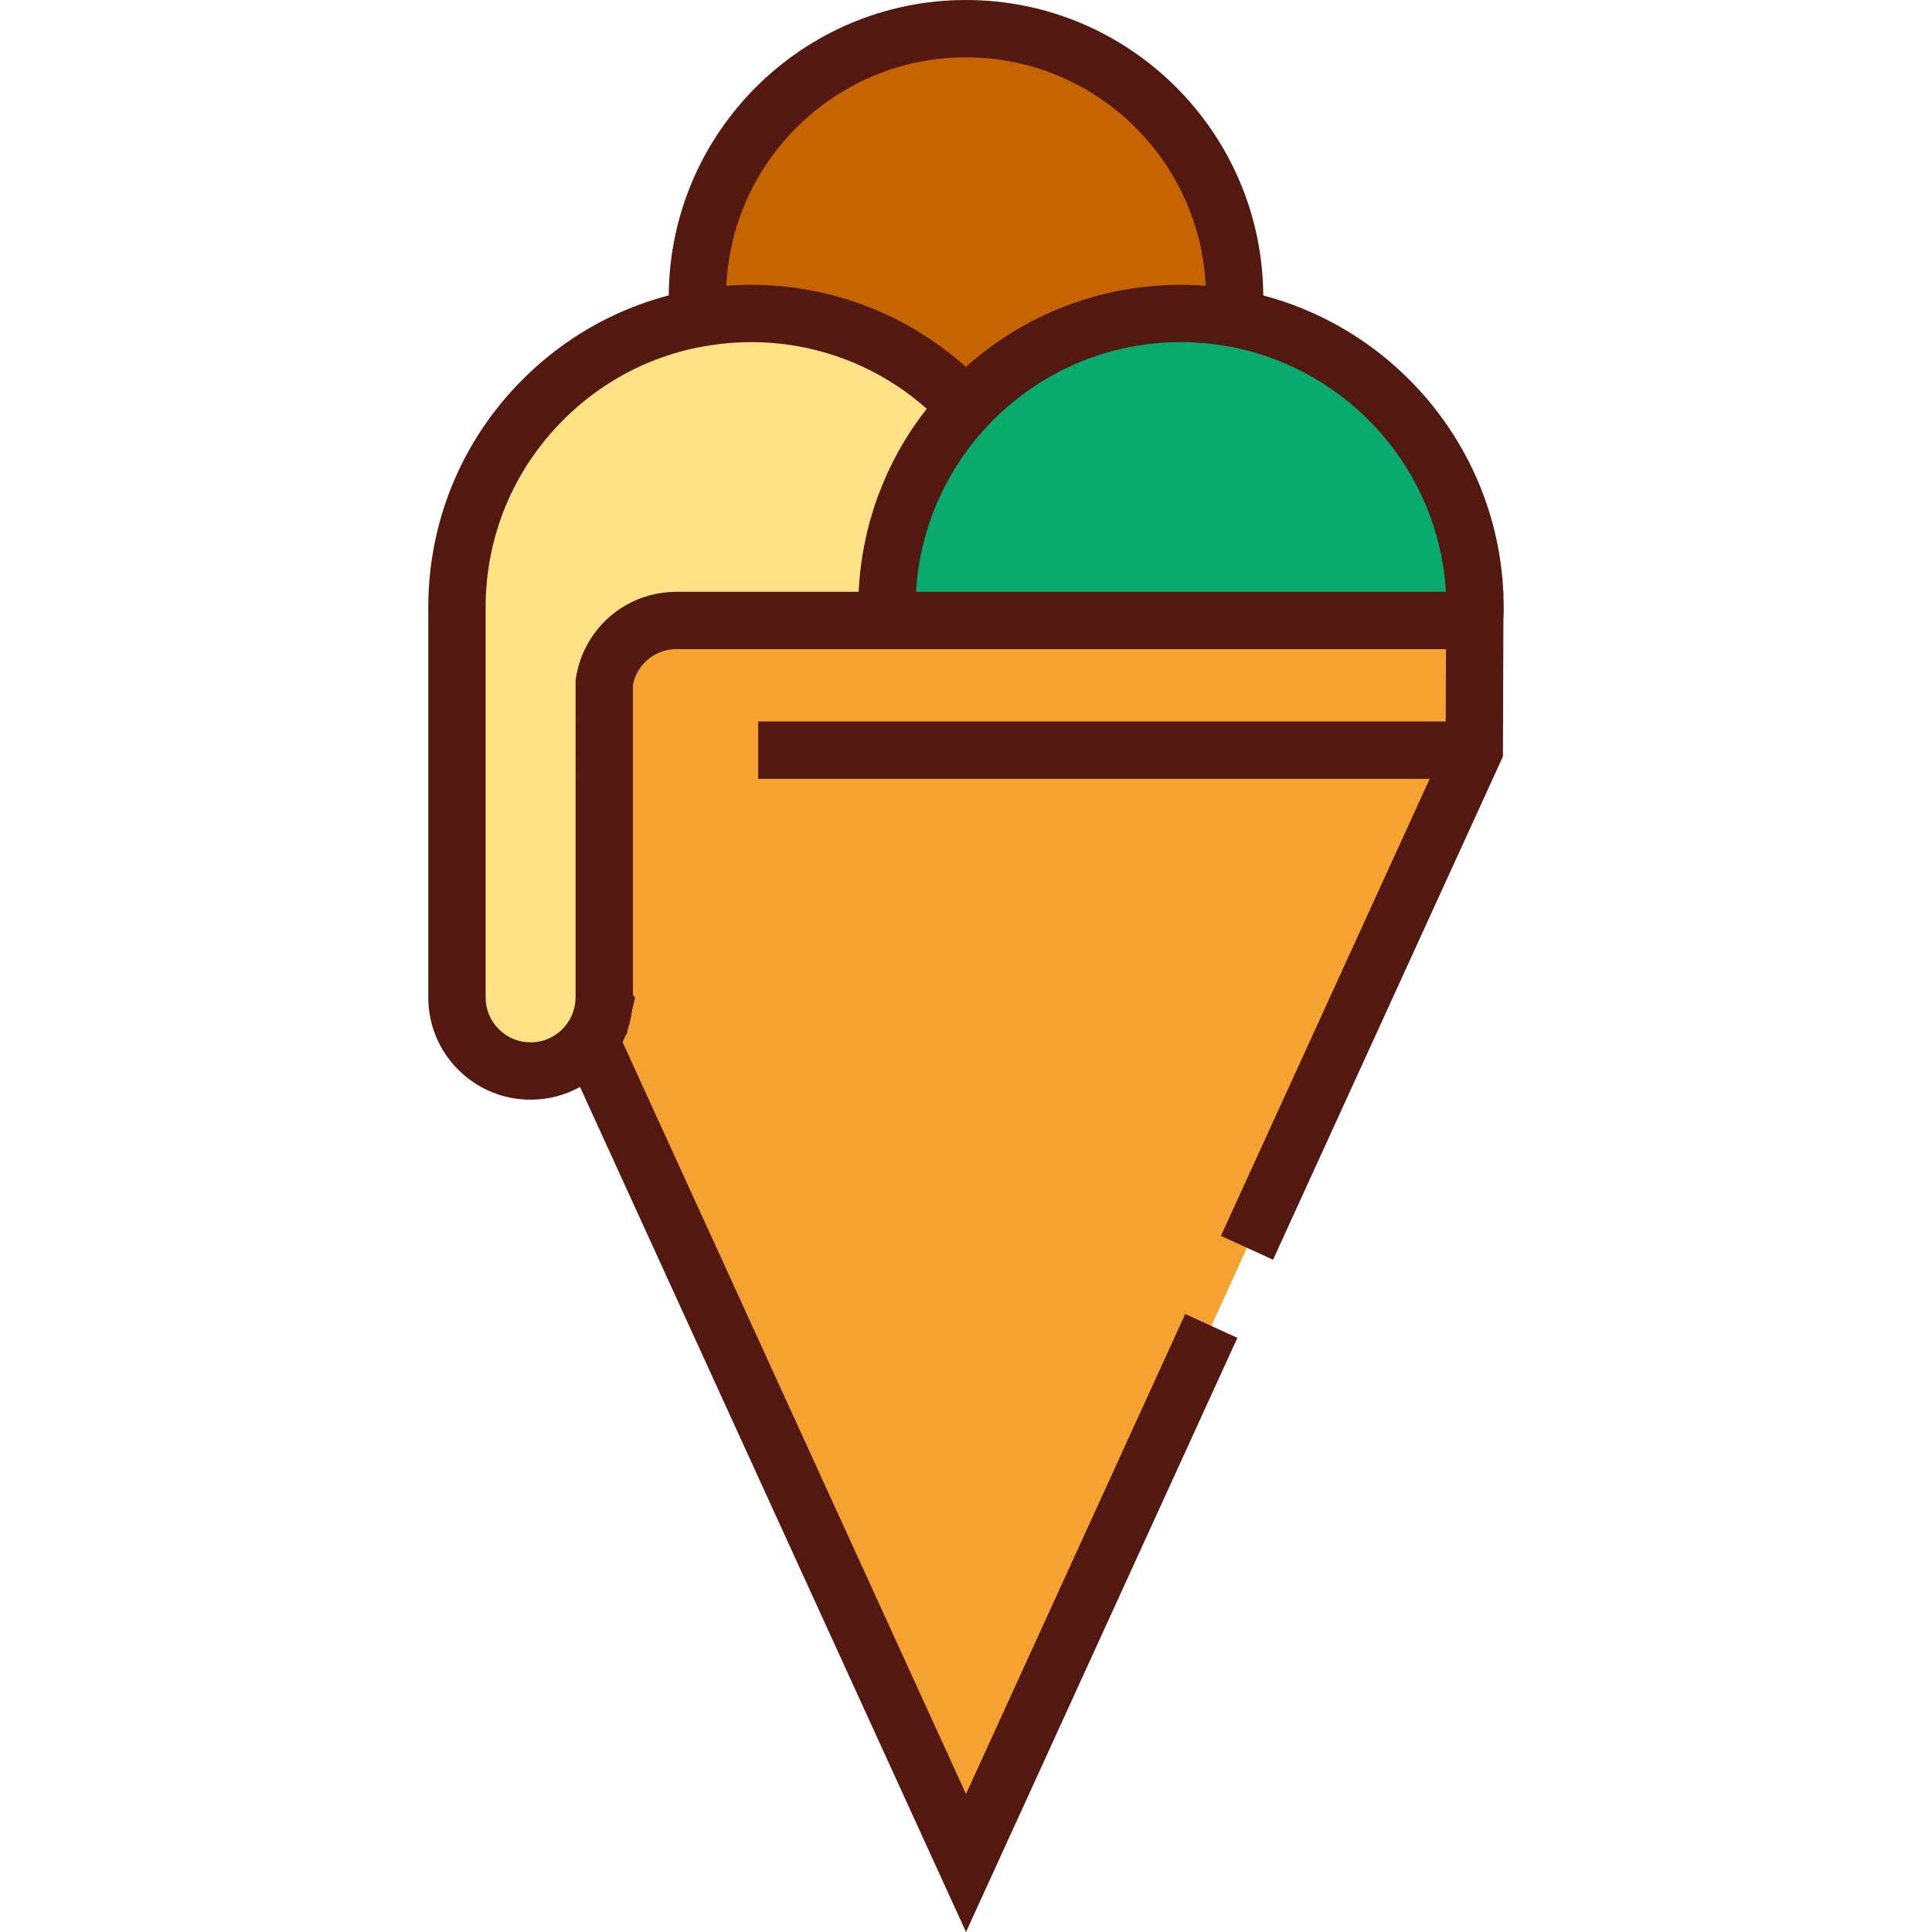
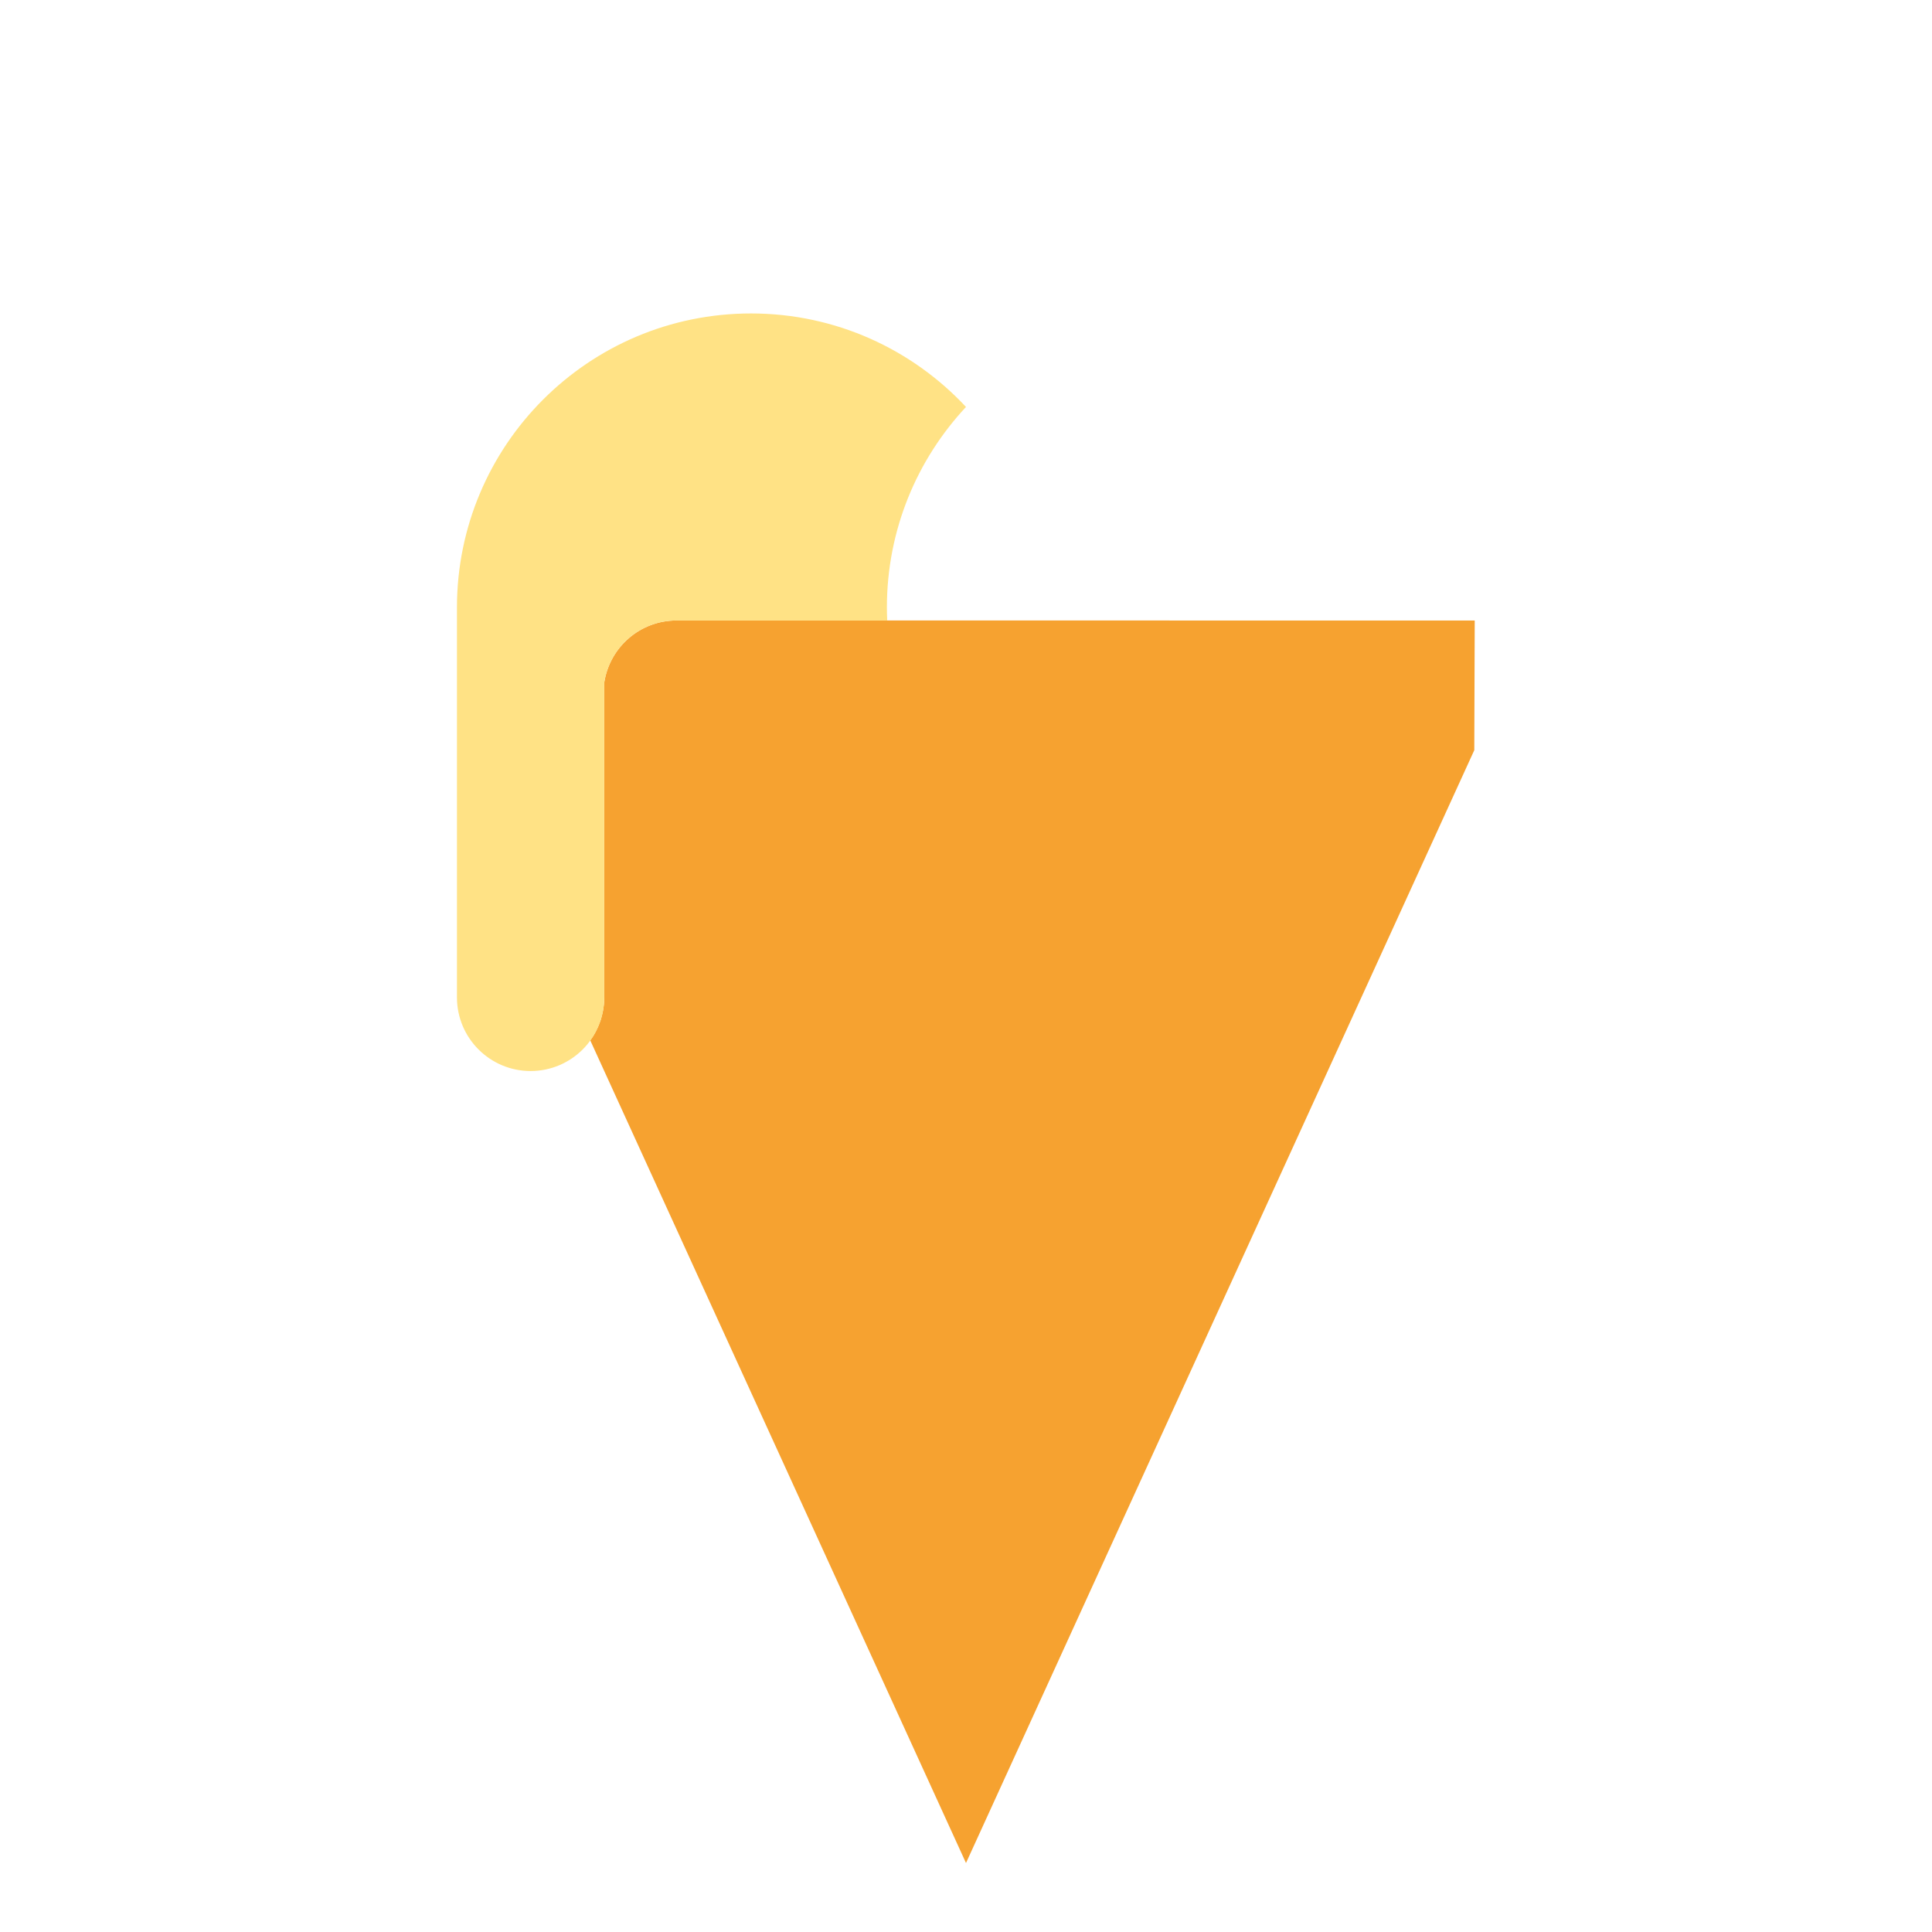
<svg xmlns="http://www.w3.org/2000/svg" height="800px" width="800px" version="1.1" id="Layer_1" viewBox="0 0 512 512" xml:space="preserve">
  <path style="fill:#F6A230;" d="M330.463,330.685l60.238-131.881l0.115-34.37H255.999h-20.879l-55.841,0.001  c-9.701-0.001-17.711,7.126-19.143,16.424l-0.001,83.454c-0.001,0.611-0.035,1.211-0.092,1.807c0.001,0,0,0.002,0,0.003  c-0.018,0.21-0.05,0.415-0.075,0.622c0,0,0,0.001,0,0.002c-0.048,0.374-0.102,0.746-0.17,1.114c0,0.003,0,0.004-0.001,0.006  c-0.1,0.543-0.229,1.075-0.374,1.599c-0.002,0.013-0.005,0.027-0.009,0.041l0,0c-0.078,0.287-0.155,0.574-0.245,0.856l-0.001,0.001  c-0.051,0.152-0.111,0.301-0.165,0.451c0,0.002,0,0.004-0.002,0.006c-0.625,1.765-1.492,3.412-2.57,4.903l99.567,217.992  l65.008-142.328" />
-   <path style="fill:#08AA6E;" d="M390.816,164.435c0.049-1.14,0.085-2.282,0.086-3.433c0-43.042-34.893-77.933-77.935-77.933  c-43.042-0.001-77.933,34.893-77.933,77.933c0,1.151,0.037,2.294,0.086,3.433L390.816,164.435L390.816,164.435z" />
-   <path style="fill:#C66500;" d="M199.031,83.068c21.206,0.001,40.418,8.487,54.469,22.23c0.855,0.83,1.688,1.679,2.499,2.549  c0.813-0.871,1.649-1.722,2.506-2.552c14.048-13.74,33.258-22.226,54.462-22.226c4.776-0.001,9.445,0.453,13.985,1.275  c0.147-1.835,0.237-3.685,0.237-5.558c0-39.316-31.872-71.188-71.189-71.189c-39.316,0-71.189,31.872-71.189,71.19  c0,1.872,0.089,3.723,0.236,5.557C189.587,83.521,194.255,83.069,199.031,83.068z" />
  <path style="fill:#FFE285;" d="M255.999,107.846c-14.224-15.238-34.478-24.778-56.967-24.778c-43.043,0-77.935,34.892-77.934,77.935  c0,1.151,0,103.311,0,103.311c0,10.782,8.739,19.519,19.519,19.519c10.781-0.001,19.52-8.739,19.52-19.519l0.001-83.454  c1.432-9.299,9.443-16.425,19.143-16.424l55.841-0.001c-0.05-1.139-0.086-2.282-0.086-3.433  C235.035,140.452,243.003,121.77,255.999,107.846z" />
-   <path style="fill:#53180F;" d="M398.5,161.002c0-0.873-0.041-1.736-0.066-2.603l0.005-1.561h-0.045  c-1.821-37.788-28.278-69.214-63.62-78.539C334.509,35.081,299.279,0.001,256,0c-43.273,0-78.497,35.069-78.774,78.278  c-14.498,3.795-27.797,11.366-38.676,22.244c-16.155,16.155-25.052,37.634-25.051,60.477c0,1.151,0,103.314,0,103.314  c0,7.243,2.82,14.053,7.942,19.175c5.121,5.121,11.931,7.941,19.174,7.941h0.001c4.747,0,9.209-1.23,13.093-3.381L256,512  l71.918-157.458l-13.82-6.313L256,475.429l-91.007-199.25c0.269-0.552,0.518-1.115,0.751-1.688l0.4-0.535l0.213-1.129  c0.337-1.018,0.622-2.059,0.838-3.126l0.047-0.14l0.054-0.418c0.101-0.557,0.185-1.119,0.251-1.688l0.783-3.052l-0.595-0.767  l0.001-82.126c0.409-2.07,1.336-3.922,2.635-5.426c2.165-2.508,5.361-4.053,8.912-4.053l203.914-0.001l-0.065,19.176H200.935v15.194  H378.88l-55.326,121.128l13.821,6.313l60.919-133.372l0.121-35.877C398.472,163.191,398.499,162.075,398.5,161.002z   M383.185,156.838H242.769c0.032-0.549,0.071-1.097,0.116-1.644c0.029-0.359,0.053-0.717,0.086-1.075  c0.088-0.897,0.195-1.791,0.317-2.68c0.02-0.152,0.036-0.306,0.059-0.459c2.025-14.142,8.312-27.349,18.207-37.951v-0.001  c0.727-0.779,1.48-1.545,2.264-2.304c11.572-11.318,26.381-18.187,42.281-19.728c0.073-0.007,0.147-0.009,0.22-0.016  c1.06-0.1,2.124-0.18,3.194-0.232c0.888-0.043,1.782-0.056,2.675-0.065c0.262-0.003,0.523-0.019,0.786-0.019  c1.082,0,2.157,0.03,3.227,0.079c0.886,0.042,1.776,0.107,2.667,0.183c0.146,0.012,0.294,0.019,0.44,0.032  c2.093,0.192,4.196,0.479,6.291,0.859l1.258,0.228C357.691,98.248,381.298,124.673,383.185,156.838z M192.48,75.729  c1.601-33.651,29.48-60.535,63.52-60.535c34.04,0.001,61.919,26.884,63.519,60.535c-0.35-0.027-0.7-0.038-1.05-0.062  c-0.561-0.035-1.12-0.074-1.683-0.099c-1.274-0.059-2.546-0.096-3.811-0.096c-0.002,0-0.004,0-0.007,0c-0.001,0,0.001,0-0.001,0  h-0.001l0,0c-1.374,0-2.741,0.035-4.104,0.1c-0.536,0.025-1.067,0.075-1.6,0.109c-0.816,0.054-1.633,0.103-2.444,0.179  c-0.682,0.064-1.357,0.153-2.035,0.233c-0.65,0.077-1.301,0.147-1.947,0.238c-0.768,0.108-1.529,0.24-2.291,0.369  c-0.542,0.092-1.084,0.178-1.624,0.281c-0.833,0.157-1.659,0.335-2.485,0.518c-0.453,0.099-0.906,0.197-1.356,0.304  c-0.887,0.21-1.768,0.44-2.646,0.678c-0.374,0.102-0.747,0.203-1.118,0.309c-0.935,0.267-1.864,0.553-2.788,0.852  c-0.298,0.096-0.595,0.194-0.891,0.295c-0.983,0.33-1.958,0.678-2.926,1.043c-0.218,0.083-0.436,0.167-0.653,0.252  c-1.034,0.4-2.06,0.817-3.077,1.258c-0.127,0.055-0.252,0.112-0.379,0.168c-1.097,0.482-2.184,0.983-3.261,1.51  c-0.01,0.005-0.021,0.011-0.032,0.016c-6.94,3.41-13.437,7.773-19.318,13.041c-0.083-0.074-0.17-0.143-0.254-0.217  c-0.77-0.682-1.549-1.351-2.341-2.003c-0.396-0.327-0.797-0.644-1.198-0.963c-0.314-0.249-0.631-0.494-0.948-0.738  c-12.3-9.526-26.838-15.453-42.277-17.24c-0.435-0.052-0.87-0.104-1.306-0.149c-0.496-0.05-0.993-0.095-1.491-0.137  c-0.973-0.082-1.95-0.151-2.928-0.2c-0.238-0.012-0.477-0.019-0.715-0.028c-1.165-0.049-2.331-0.08-3.501-0.08  c-0.001,0-0.001,0-0.001,0h-0.001c-1.223,0-2.45,0.034-3.682,0.089c-0.665,0.028-1.326,0.074-1.988,0.117  C193.067,75.697,192.774,75.706,192.48,75.729z M140.616,276.235c-3.185,0-6.179-1.24-8.431-3.492  c-2.252-2.252-3.492-5.245-3.492-8.431c0,0,0-102.158,0-103.311c0-18.788,7.316-36.451,20.601-49.737  c9.842-9.841,22.088-16.397,35.411-19.139l1.696-0.307c3.142-0.57,6.3-0.929,9.426-1.077c1.064-0.048,2.131-0.078,3.204-0.078  c1.134,0,2.264,0.028,3.389,0.082c0.188,0.008,0.374,0.027,0.561,0.037c0.955,0.053,1.91,0.116,2.859,0.208  c0.121,0.011,0.239,0.028,0.359,0.041c1.031,0.104,2.06,0.225,3.081,0.375c0.017,0.002,0.034,0.005,0.051,0.008  c13.437,1.97,25.971,7.787,36.268,16.909c-0.01,0.013-0.019,0.025-0.029,0.038c-8.676,11.064-14.415,23.963-16.823,37.744  c-0.074,0.419-0.15,0.839-0.218,1.259c-0.11,0.694-0.211,1.389-0.304,2.087c-0.085,0.628-0.161,1.257-0.232,1.888  c-0.065,0.578-0.132,1.157-0.185,1.737c-0.093,1.015-0.166,2.033-0.224,3.054c-0.013,0.229-0.035,0.455-0.047,0.685  c-0.001,0.007-0.001,0.015-0.001,0.022l-48.26,0.001c-9.804,0-18.417,5.16-23.143,13.11c-0.523,0.879-1.015,1.78-1.438,2.725  c-0.007,0.016-0.012,0.033-0.02,0.05c-0.969,2.176-1.669,4.514-2.049,6.98l-0.088,0.575l-0.001,84.029  c0,0.013-0.002,0.03-0.002,0.044c-0.001,0.332-0.022,0.659-0.05,0.985c-0.001,0.023-0.004,0.047-0.006,0.069l-0.047,0.377  c-0.03,0.233-0.062,0.466-0.104,0.695l-0.011,0.06c-0.052,0.271-0.123,0.569-0.217,0.909l-0.312,0.982  c-0.375,1.016-0.884,1.974-1.515,2.849l-0.036,0.051C148.067,274.295,144.568,276.235,140.616,276.235z" />
</svg>